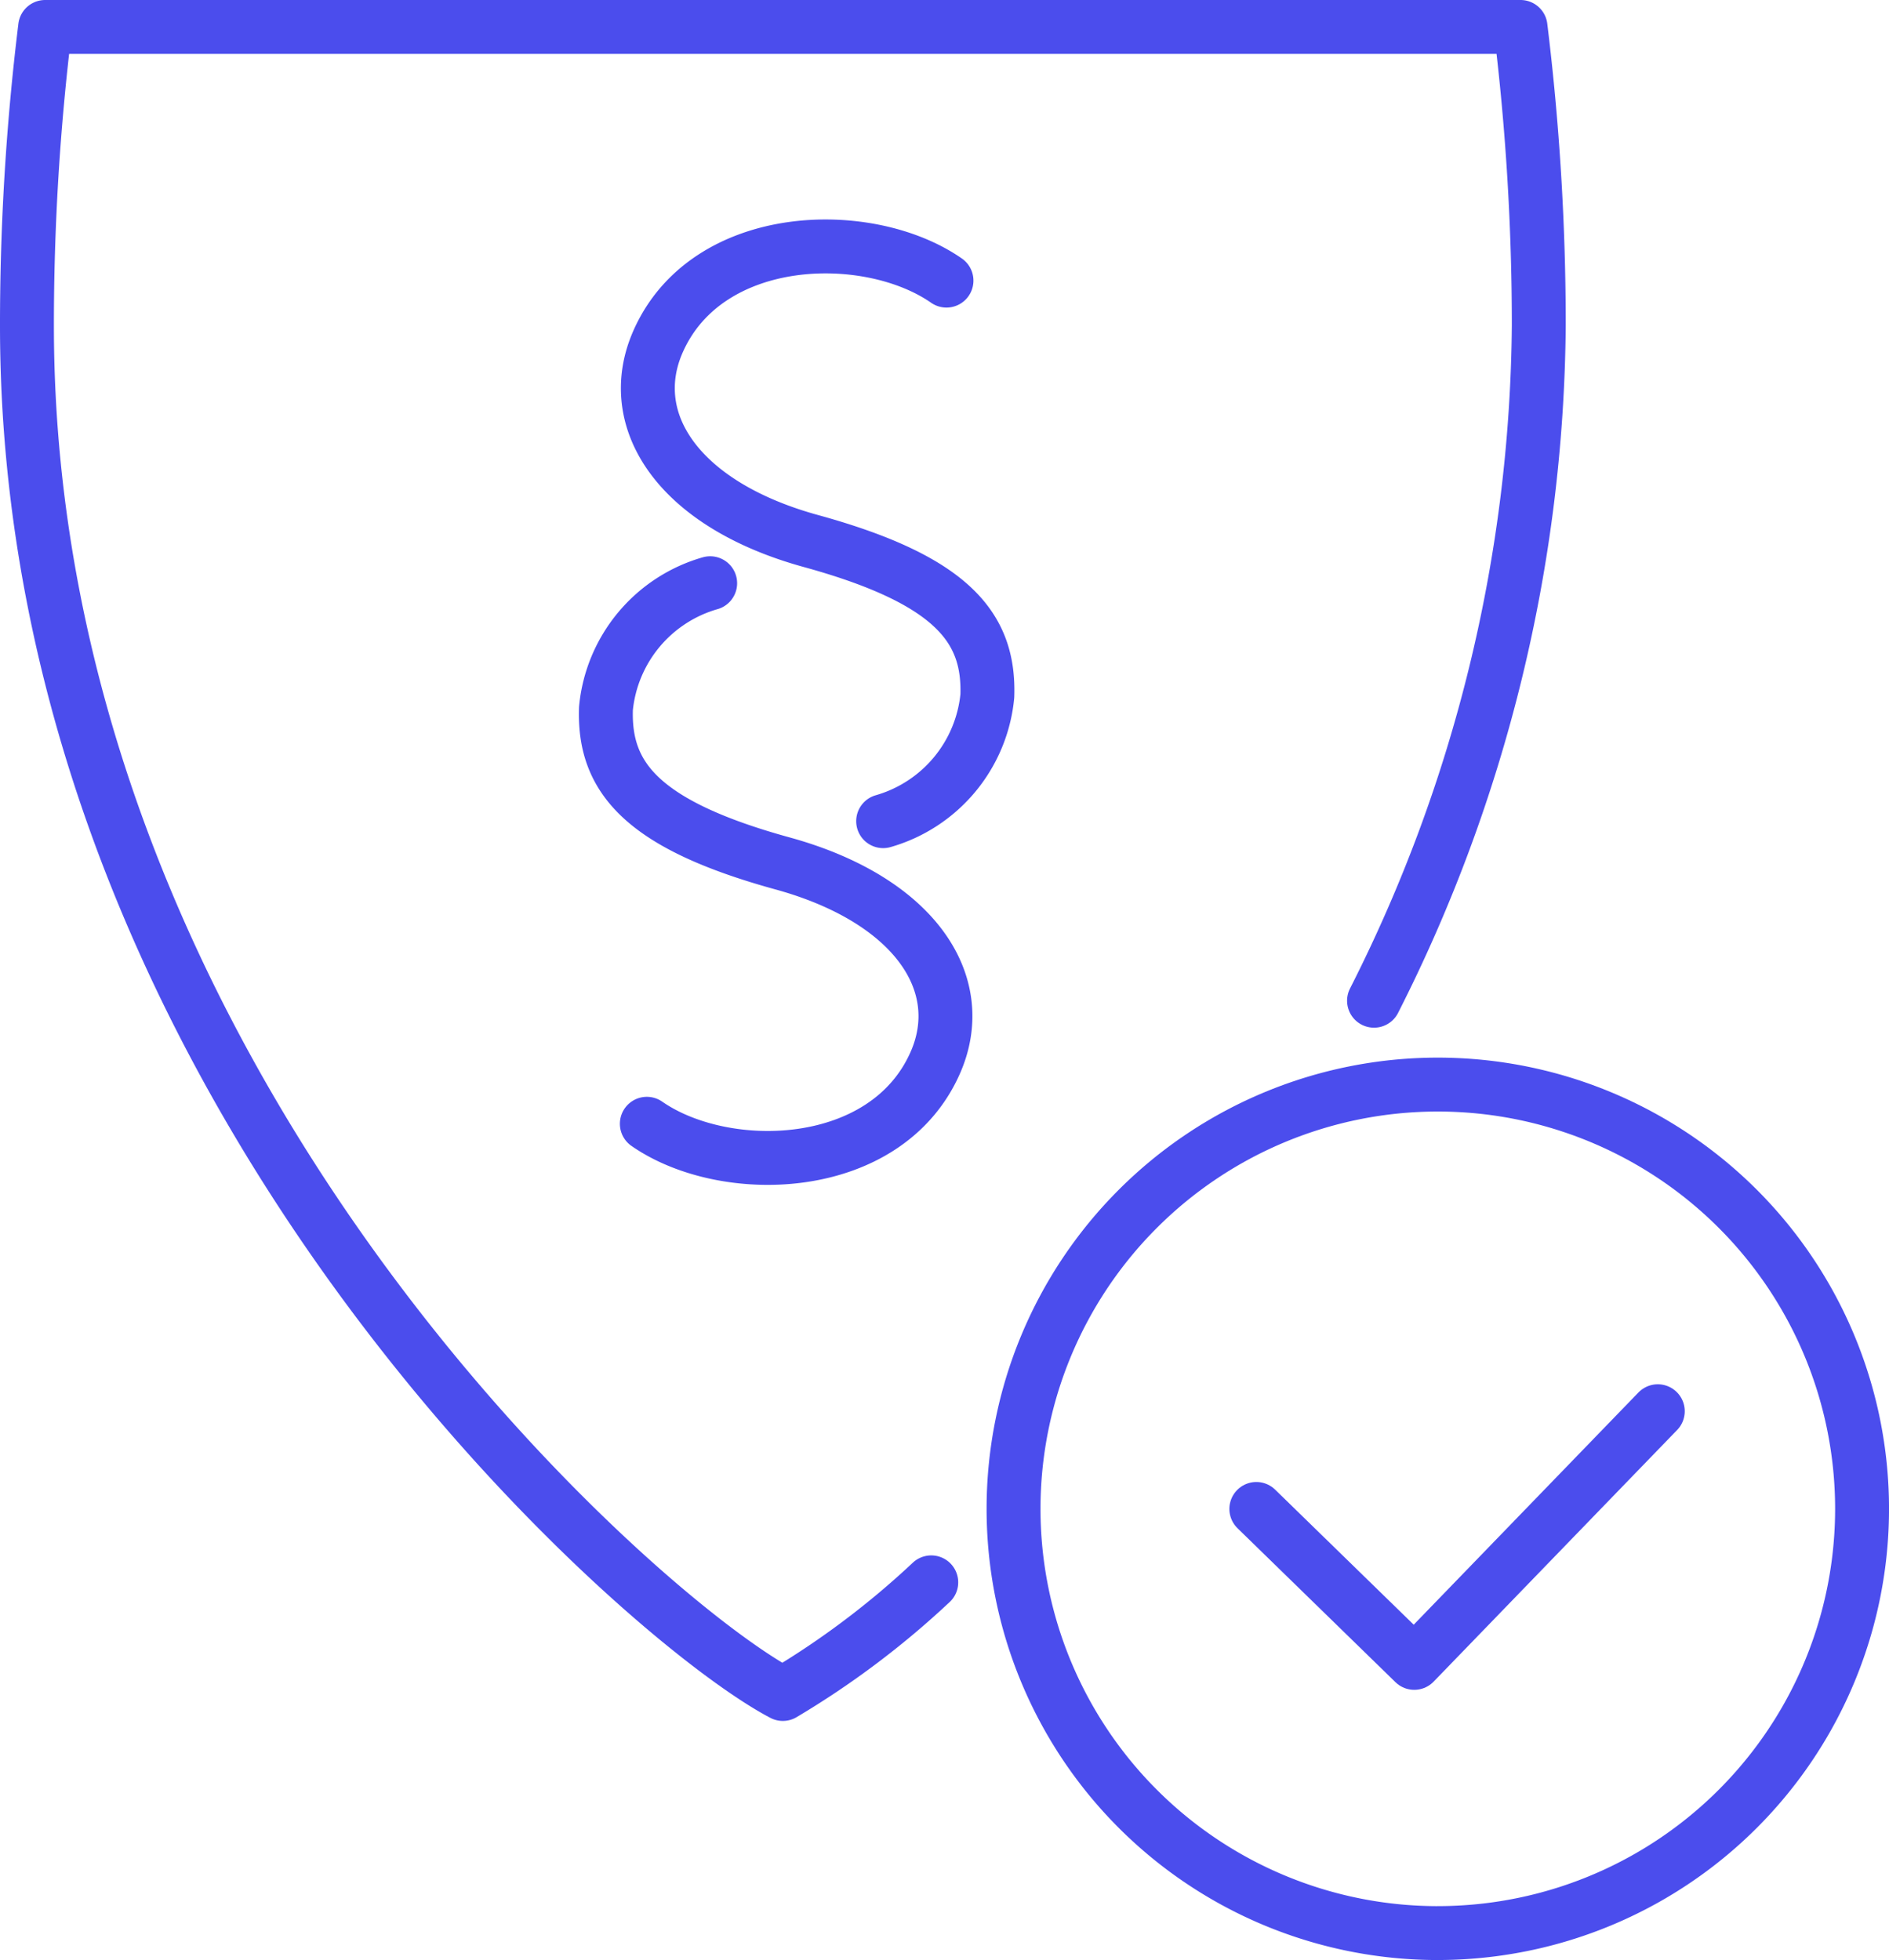
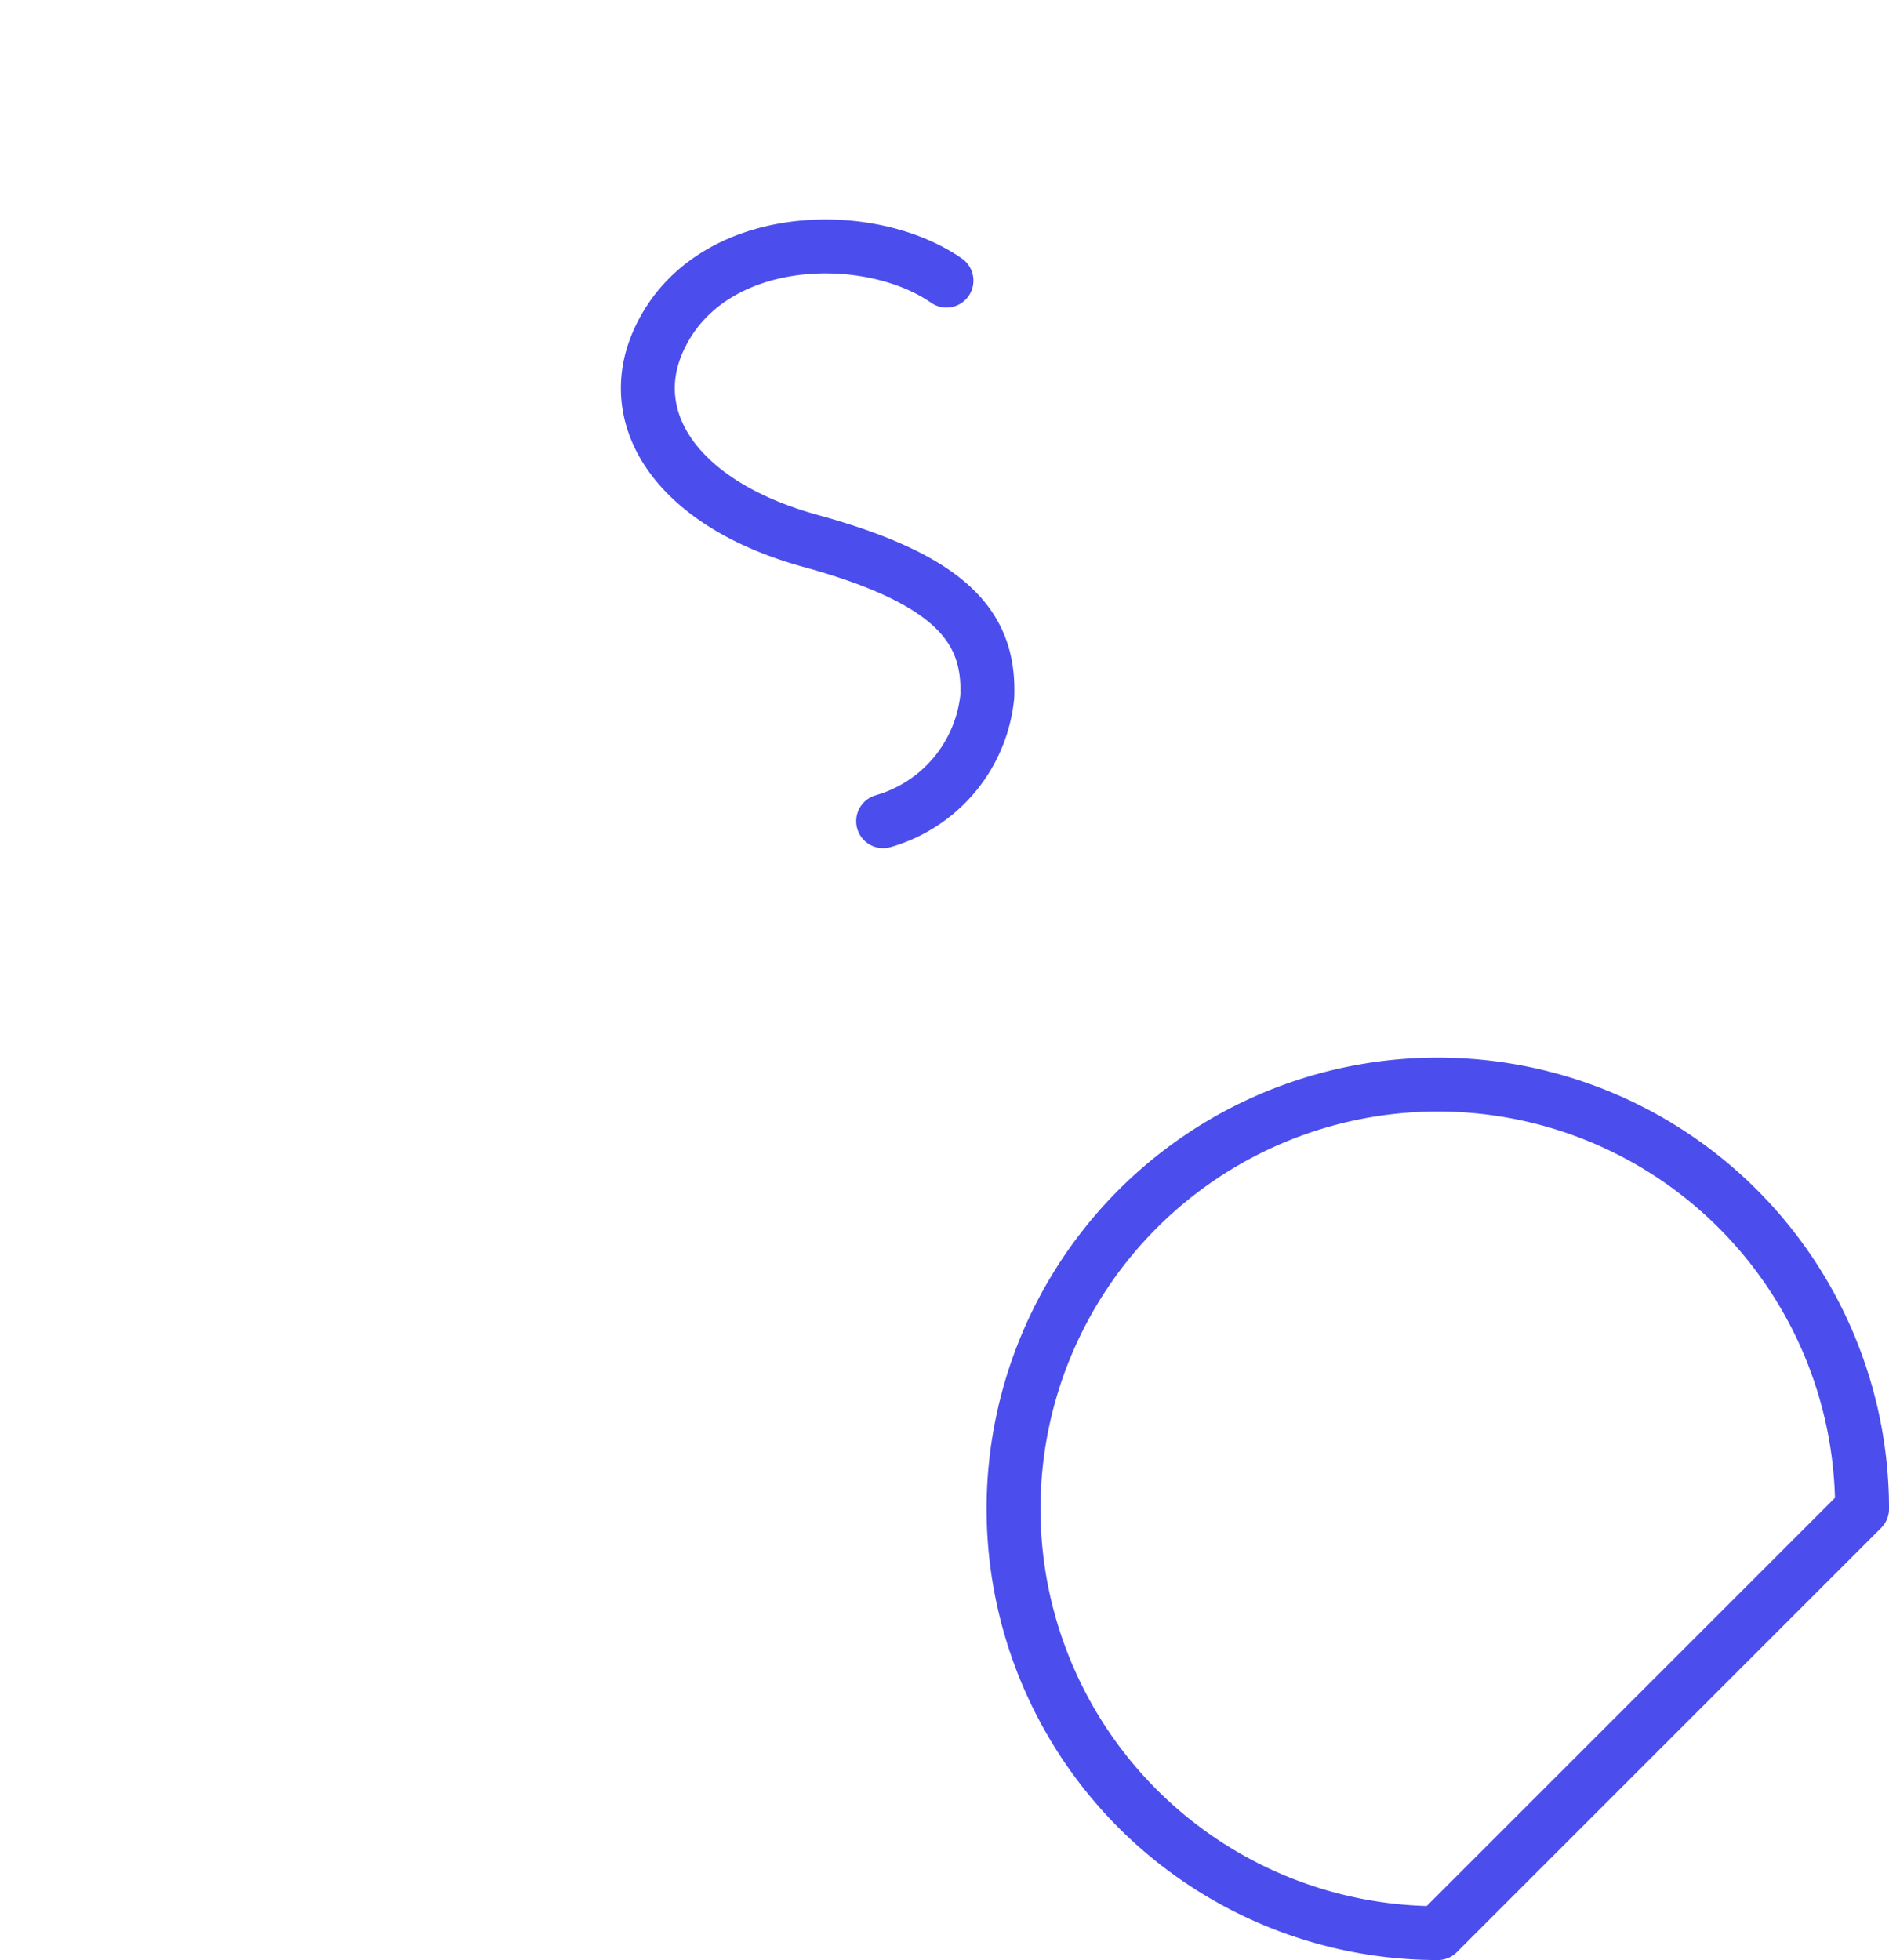
<svg xmlns="http://www.w3.org/2000/svg" width="87.611" height="90.906" viewBox="0 0 87.611 90.906">
  <g id="icon_partnertracking_legalsecurity_medium" transform="translate(-5763.49 -5190.597)">
-     <path id="Pfad_1105" data-name="Pfad 1105" d="M5827.217,5237.011a70.39,70.39,0,0,0,7.641-31.306,113.445,113.445,0,0,0-.847-13.858h-68.427a113.54,113.54,0,0,0-.844,13.858c0,35.047,28.435,59.995,35.058,63.459a39.657,39.657,0,0,0,6.883-5.177" fill="none" stroke="#4b4ded" stroke-linecap="round" stroke-linejoin="round" stroke-width="2.5" />
-     <path id="Pfad_1288-2" data-name="Pfad 1288-2" d="M5791.225,5240.542c3.633,2.525,11.092,2.339,13.374-2.823,1.623-3.671-.952-7.568-7.087-9.254-6.614-1.821-8.289-4.055-8.183-7.187a6.712,6.712,0,0,1,4.833-5.807" transform="translate(2.265 2.176)" fill="none" stroke="#4b4ded" stroke-linecap="round" stroke-linejoin="round" stroke-width="2.5" />
    <path id="Pfad_1288-3" data-name="Pfad 1288-3" d="M5804.958,5202.753c-3.634-2.527-11.093-2.34-13.375,2.822-1.623,3.673.953,7.569,7.088,9.256,6.612,1.82,8.288,4.054,8.182,7.186a6.712,6.712,0,0,1-4.832,5.807" transform="translate(2.429 0.859)" fill="none" stroke="#4b4ded" stroke-linecap="round" stroke-linejoin="round" stroke-width="2.5" />
-     <path id="Pfad_1385" data-name="Pfad 1385" d="M5826.313,5276.116a19.677,19.677,0,1,1,19.679-19.676h0a19.677,19.677,0,0,1-19.679,19.675Z" transform="translate(3.86 4.138)" fill="none" stroke="#4b4ded" stroke-linecap="round" stroke-linejoin="round" stroke-width="2.5" />
-     <path id="fertig" d="M5835.568,5250.634l-11.295,11.672-7.325-7.14" transform="translate(4.81 5.416)" fill="none" stroke="#4b4ded" stroke-linecap="round" stroke-linejoin="round" stroke-width="2.5" />
+     <path id="Pfad_1385" data-name="Pfad 1385" d="M5826.313,5276.116a19.677,19.677,0,1,1,19.679-19.676h0Z" transform="translate(3.86 4.138)" fill="none" stroke="#4b4ded" stroke-linecap="round" stroke-linejoin="round" stroke-width="2.5" />
  </g>
</svg>